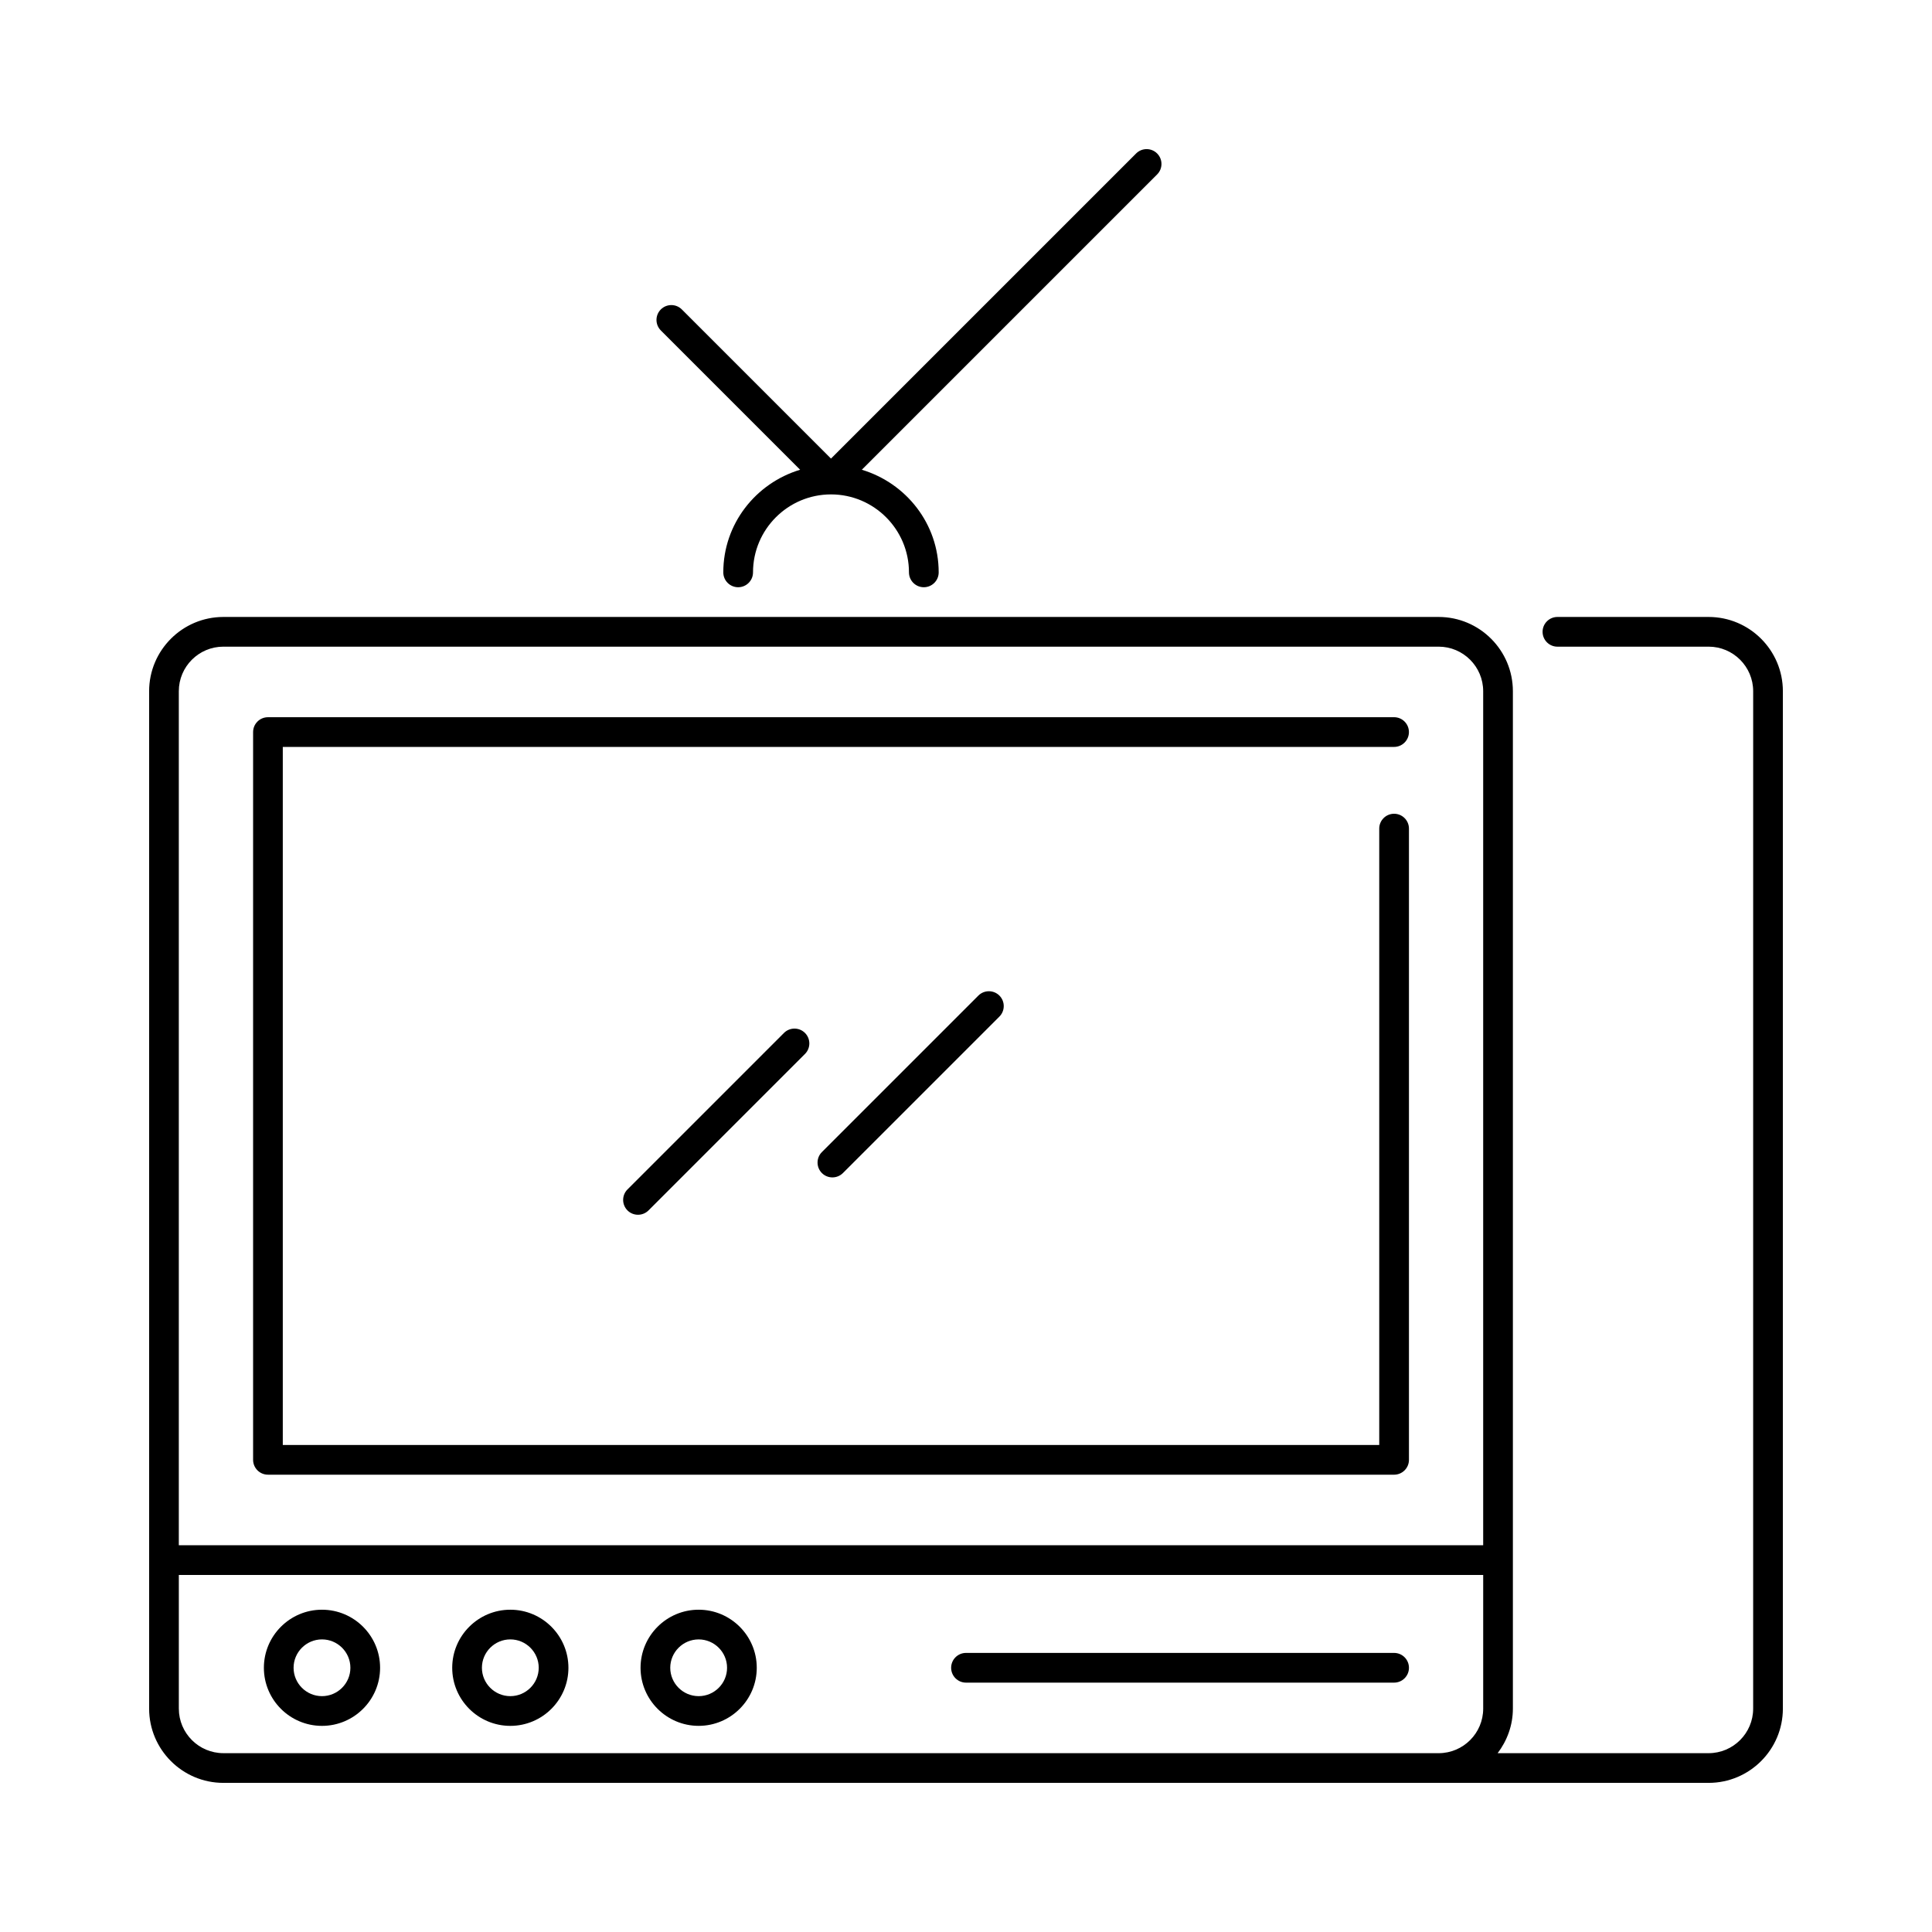
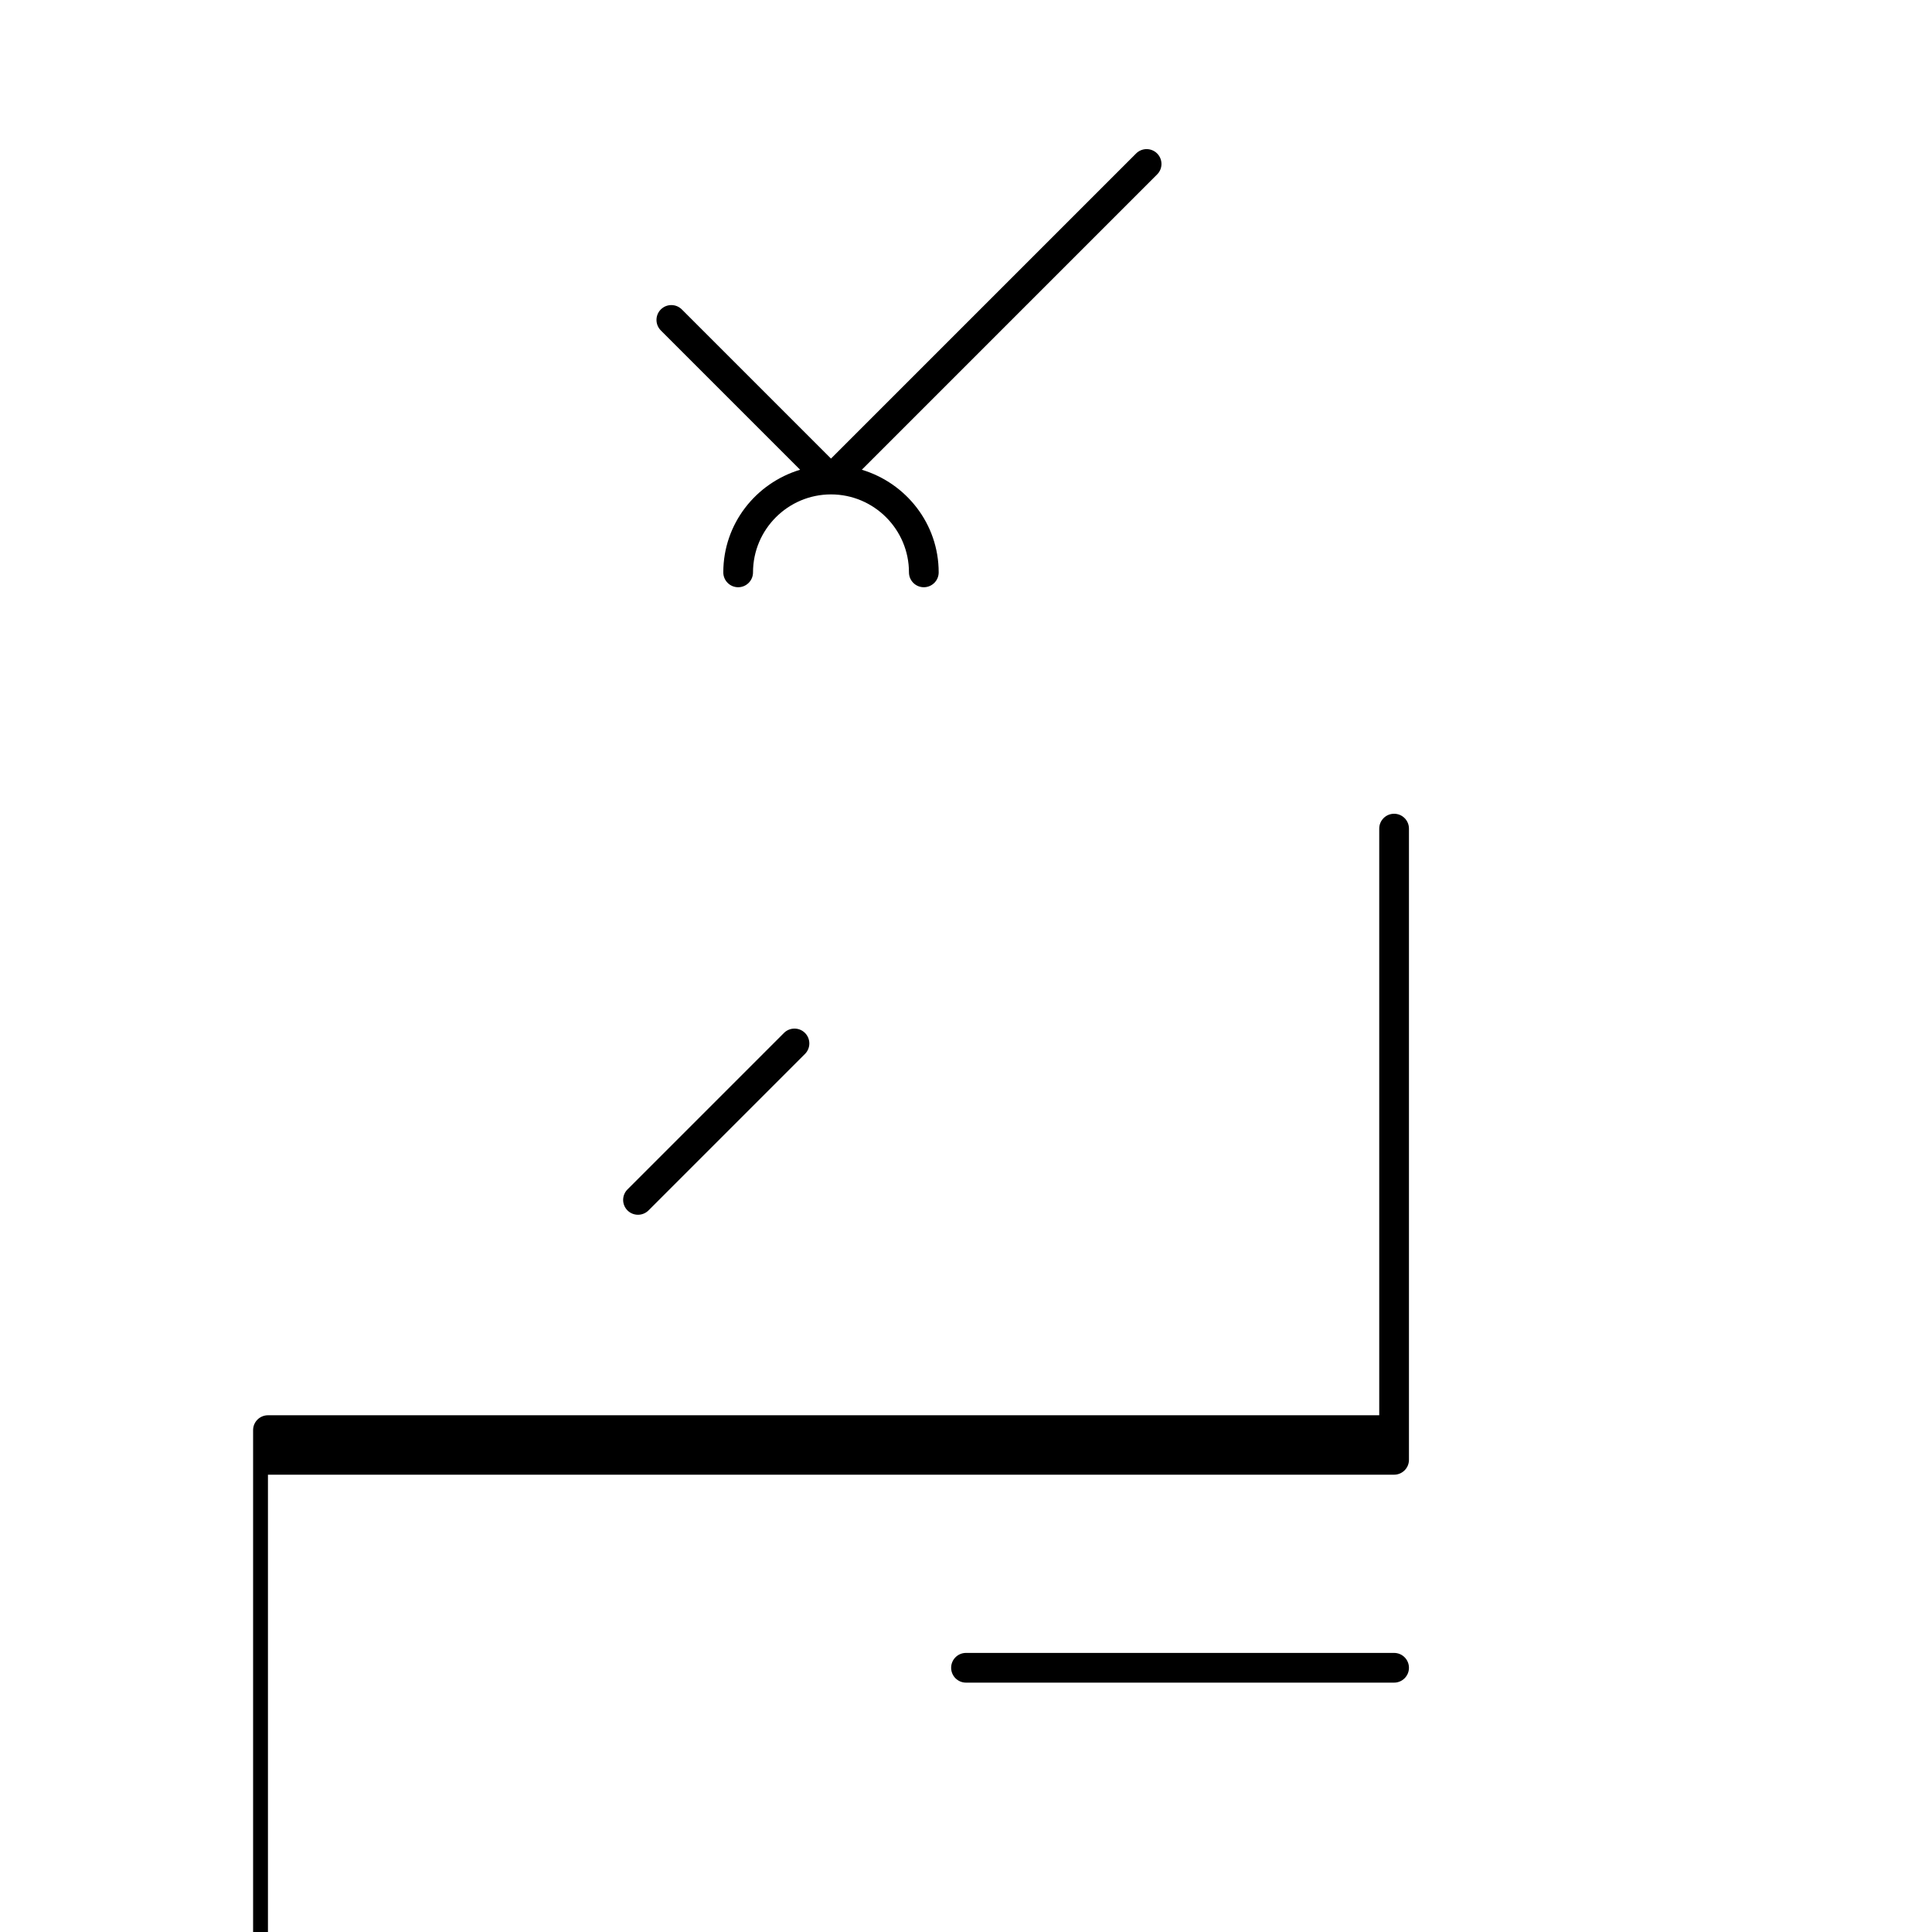
<svg xmlns="http://www.w3.org/2000/svg" fill="#000000" width="800px" height="800px" version="1.1" viewBox="144 144 512 512">
  <g>
-     <path d="m215.01 534.81h298.44c2.172 0 3.938-1.762 3.938-3.938v-167.28c0-2.172-1.762-3.938-3.938-3.938-2.172 0-3.938 1.762-3.938 3.938v163.34h-290.57v-184.99h294.5c2.172 0 3.938-1.762 3.938-3.938 0-2.172-1.762-3.938-3.938-3.938l-298.43 0.004c-2.172 0-3.938 1.762-3.938 3.938v192.86c0 2.172 1.762 3.938 3.938 3.938z" />
-     <path d="m596.8 307.5h-40.062c-2.172 0-3.938 1.762-3.938 3.938 0 2.172 1.762 3.938 3.938 3.938l40.062-0.004c6.512 0 11.809 5.297 11.809 11.809l-0.004 269.62c0 6.512-5.297 11.809-11.809 11.809h-55.906c2.496-3.297 4.039-7.359 4.039-11.809v-269.62c0-10.855-8.832-19.68-19.68-19.68h-322.05c-10.848 0-19.68 8.824-19.68 19.68v269.62c0 10.855 8.832 19.68 19.68 19.68h393.6c10.848 0 19.68-8.824 19.68-19.68v-269.62c0-10.855-8.832-19.68-19.68-19.68zm-393.6 7.871h322.05c6.512 0 11.809 5.297 11.809 11.809v226.32h-345.67v-226.32c0-6.512 5.297-11.809 11.809-11.809zm-11.809 281.43v-35.426h345.67v35.426c0 6.512-5.297 11.809-11.809 11.809l-322.05-0.004c-6.512 0-11.809-5.297-11.809-11.805z" />
+     <path d="m215.01 534.81h298.44c2.172 0 3.938-1.762 3.938-3.938v-167.28c0-2.172-1.762-3.938-3.938-3.938-2.172 0-3.938 1.762-3.938 3.938v163.34h-290.57h294.5c2.172 0 3.938-1.762 3.938-3.938 0-2.172-1.762-3.938-3.938-3.938l-298.43 0.004c-2.172 0-3.938 1.762-3.938 3.938v192.86c0 2.172 1.762 3.938 3.938 3.938z" />
    <path d="m513.44 582.04h-113.44c-2.172 0-3.938 1.762-3.938 3.938 0 2.172 1.762 3.938 3.938 3.938h113.45c2.172 0 3.938-1.762 3.938-3.938-0.004-2.176-1.762-3.938-3.941-3.938z" />
-     <path d="m329.15 570.59c-8.484 0-15.398 6.902-15.398 15.391 0.004 8.484 6.914 15.387 15.398 15.387 8.484 0 15.398-6.902 15.398-15.391 0-8.484-6.91-15.387-15.398-15.387zm0 22.906c-4.148 0-7.527-3.379-7.527-7.519 0.004-4.137 3.379-7.516 7.527-7.516 4.148 0 7.527 3.379 7.527 7.519 0 4.141-3.375 7.516-7.527 7.516z" />
-     <path d="m279.24 570.59c-8.484 0-15.398 6.902-15.398 15.391 0 8.484 6.902 15.391 15.398 15.391 8.492 0 15.398-6.902 15.398-15.391 0-8.488-6.914-15.391-15.398-15.391zm0 22.906c-4.148 0-7.527-3.379-7.527-7.519s3.379-7.519 7.527-7.519c4.148 0 7.527 3.379 7.527 7.519-0.004 4.144-3.379 7.519-7.527 7.519z" />
-     <path d="m229.33 570.59c-8.484 0-15.398 6.902-15.398 15.391 0 8.484 6.902 15.391 15.398 15.391 8.492 0 15.398-6.902 15.398-15.391 0-8.488-6.91-15.391-15.398-15.391zm0 22.906c-4.148 0-7.527-3.379-7.527-7.519s3.379-7.519 7.527-7.519c4.148 0 7.527 3.379 7.527 7.519 0 4.144-3.379 7.519-7.527 7.519z" />
    <path d="m450.65 184.67c-1.535-1.535-4.031-1.535-5.566 0l-80.863 80.859-39.527-39.527c-1.535-1.535-4.031-1.535-5.566 0s-1.535 4.031 0 5.566l36.918 36.918c-11.738 3.535-20.363 14.32-20.363 27.199 0 2.172 1.762 3.938 3.938 3.938 2.172 0 3.938-1.762 3.938-3.938 0-11.391 9.273-20.664 20.664-20.664s20.664 9.273 20.664 20.664c0 2.172 1.762 3.938 3.938 3.938 2.172 0 3.938-1.762 3.938-3.938 0-12.879-8.629-23.664-20.371-27.199l78.254-78.254c1.543-1.531 1.543-4.019 0.008-5.562z" />
    <path d="m351.76 417.74-41.469 41.469c-1.535 1.535-1.535 4.031 0 5.566 0.77 0.77 1.777 1.148 2.785 1.148 1.008 0 2.016-0.387 2.785-1.148l41.469-41.469c1.535-1.535 1.535-4.031 0-5.566-1.531-1.535-4.035-1.535-5.57 0z" />
-     <path d="m403.28 407.84-41.469 41.469c-1.535 1.535-1.535 4.031 0 5.566 0.77 0.77 1.777 1.148 2.785 1.148 1.008 0 2.016-0.387 2.785-1.148l41.469-41.469c1.535-1.535 1.535-4.031 0-5.566-1.531-1.535-4.035-1.535-5.57 0z" />
  </g>
</svg>